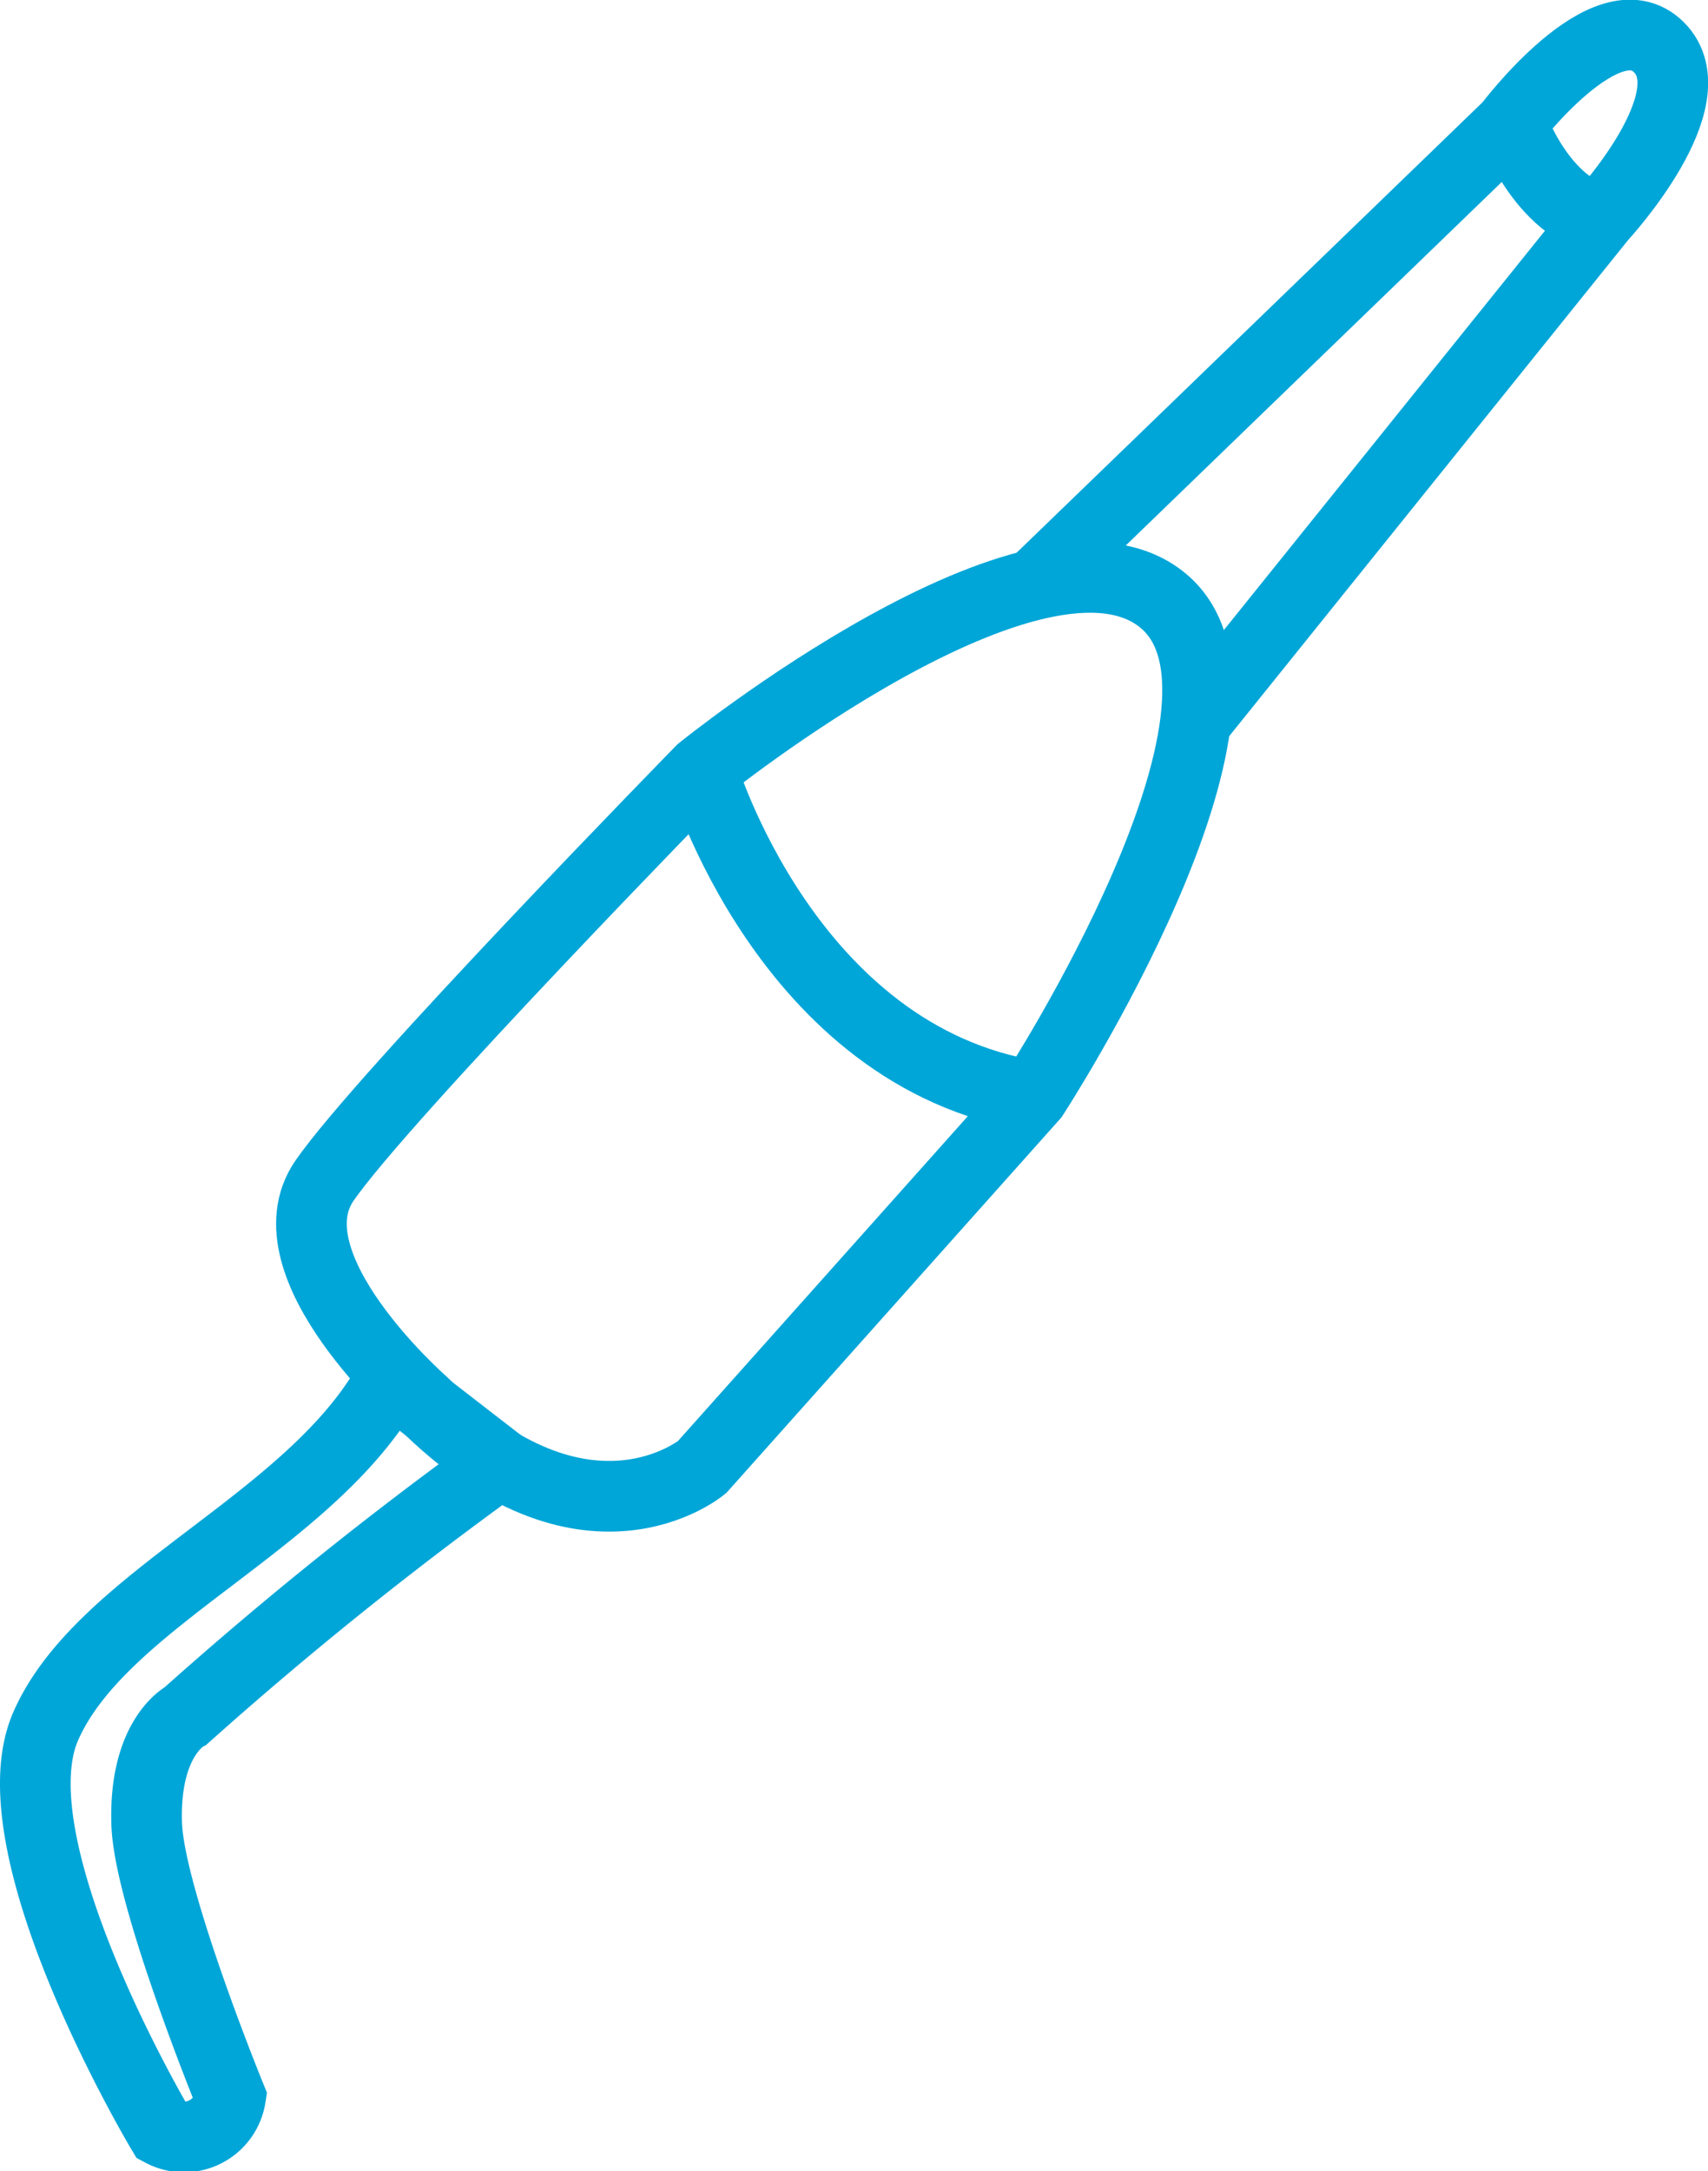
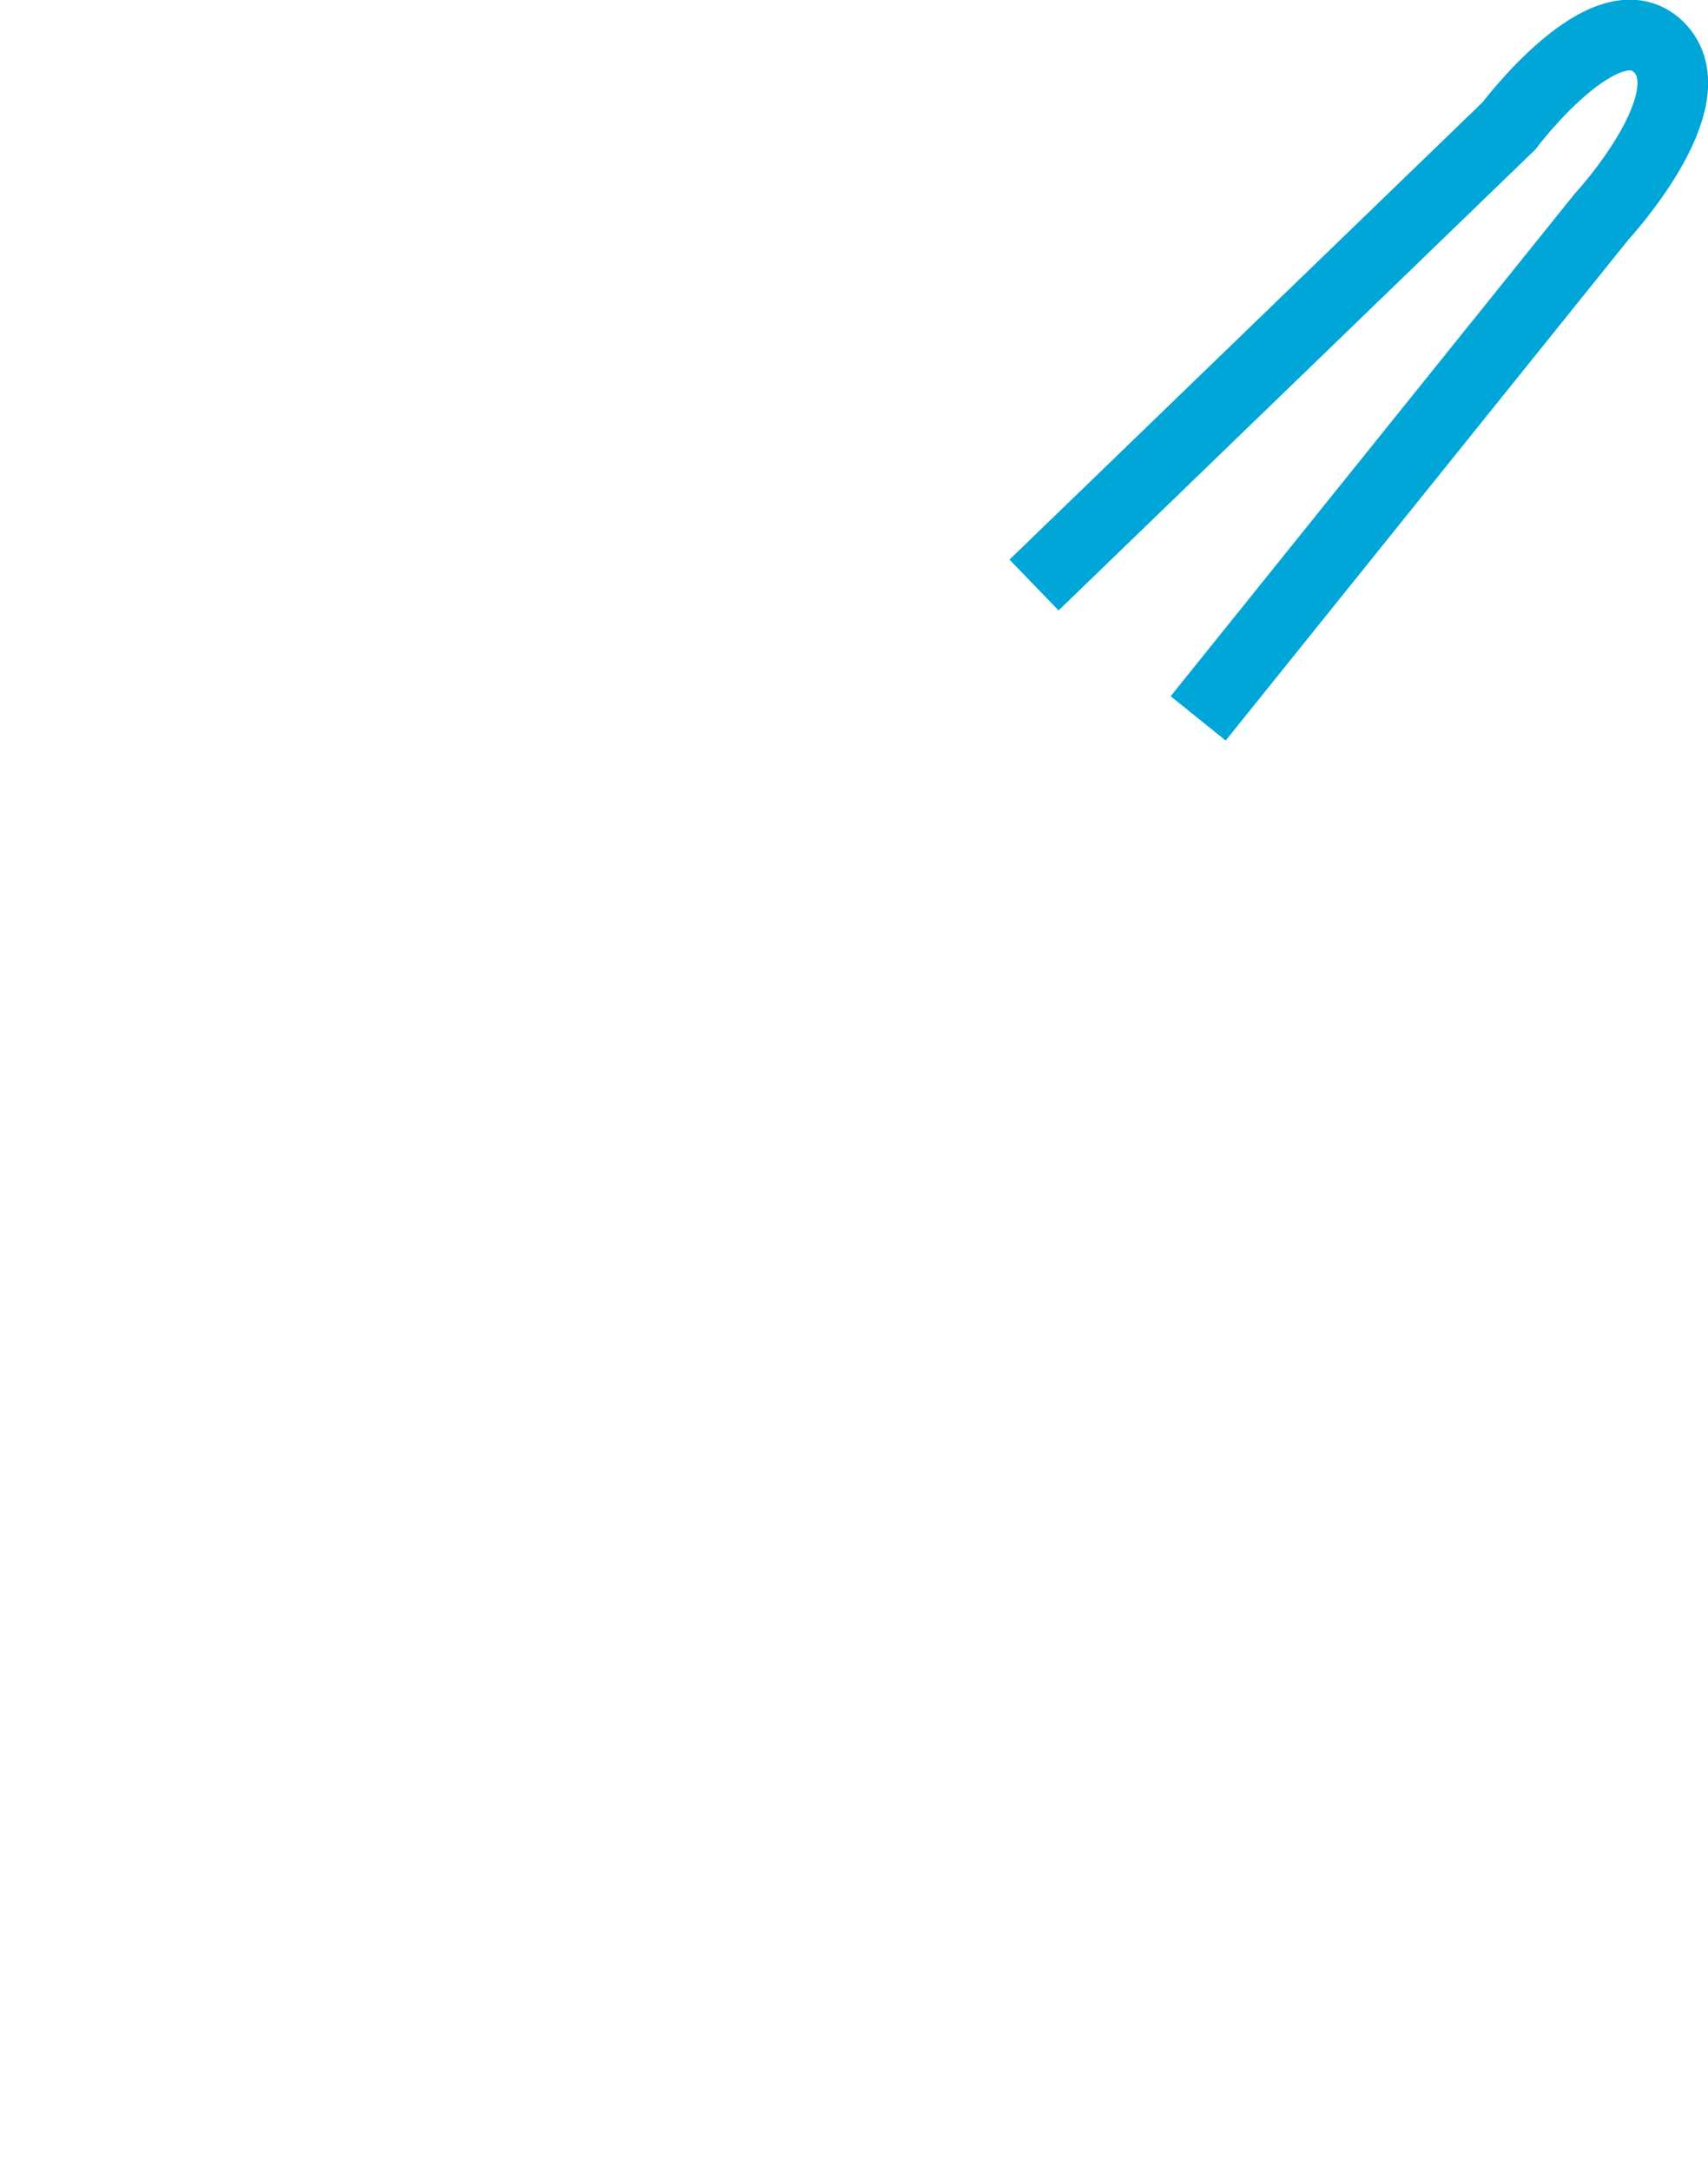
<svg xmlns="http://www.w3.org/2000/svg" viewBox="0 0 72.53 92.15">
  <defs>
    <style>.cls-1{fill:none;stroke:#00a6d8;stroke-miterlimit:10;stroke-width:3px;}</style>
  </defs>
  <g id="Capa_2" data-name="Capa 2">
    <g id="Capa_1-2" data-name="Capa 1">
-       <path class="cls-1" d="M6.87,90.46s-7.17-12-4.94-17.17c2.38-5.48,11.34-8.68,14.66-14.76l4.63,3.58A163.15,163.15,0,0,0,7.89,72.82s-1.79.9-1.66,4.61C6.35,80.59,9.79,89,9.79,89A2,2,0,0,1,6.87,90.46Z" />
-       <path class="cls-1" d="M17.93,59.51s-6.63-5.81-4.15-9.4,16-17.41,16-17.41,14.37-11.61,19.63-7.19-5.53,21-5.53,21L29.81,62.27S24.84,66.42,17.93,59.51Z" />
-       <path class="cls-1" d="M29.81,32.7s3.6,12.16,14.1,13.82" />
      <path class="cls-1" d="M43.91,24.83,64.08,5.34S68.23-.19,70.44,2,68,9.21,68,9.21L50.88,30.49" />
-       <path class="cls-1" d="M64.18,5.18s1.24,3.68,4,4.2" />
    </g>
  </g>
</svg>